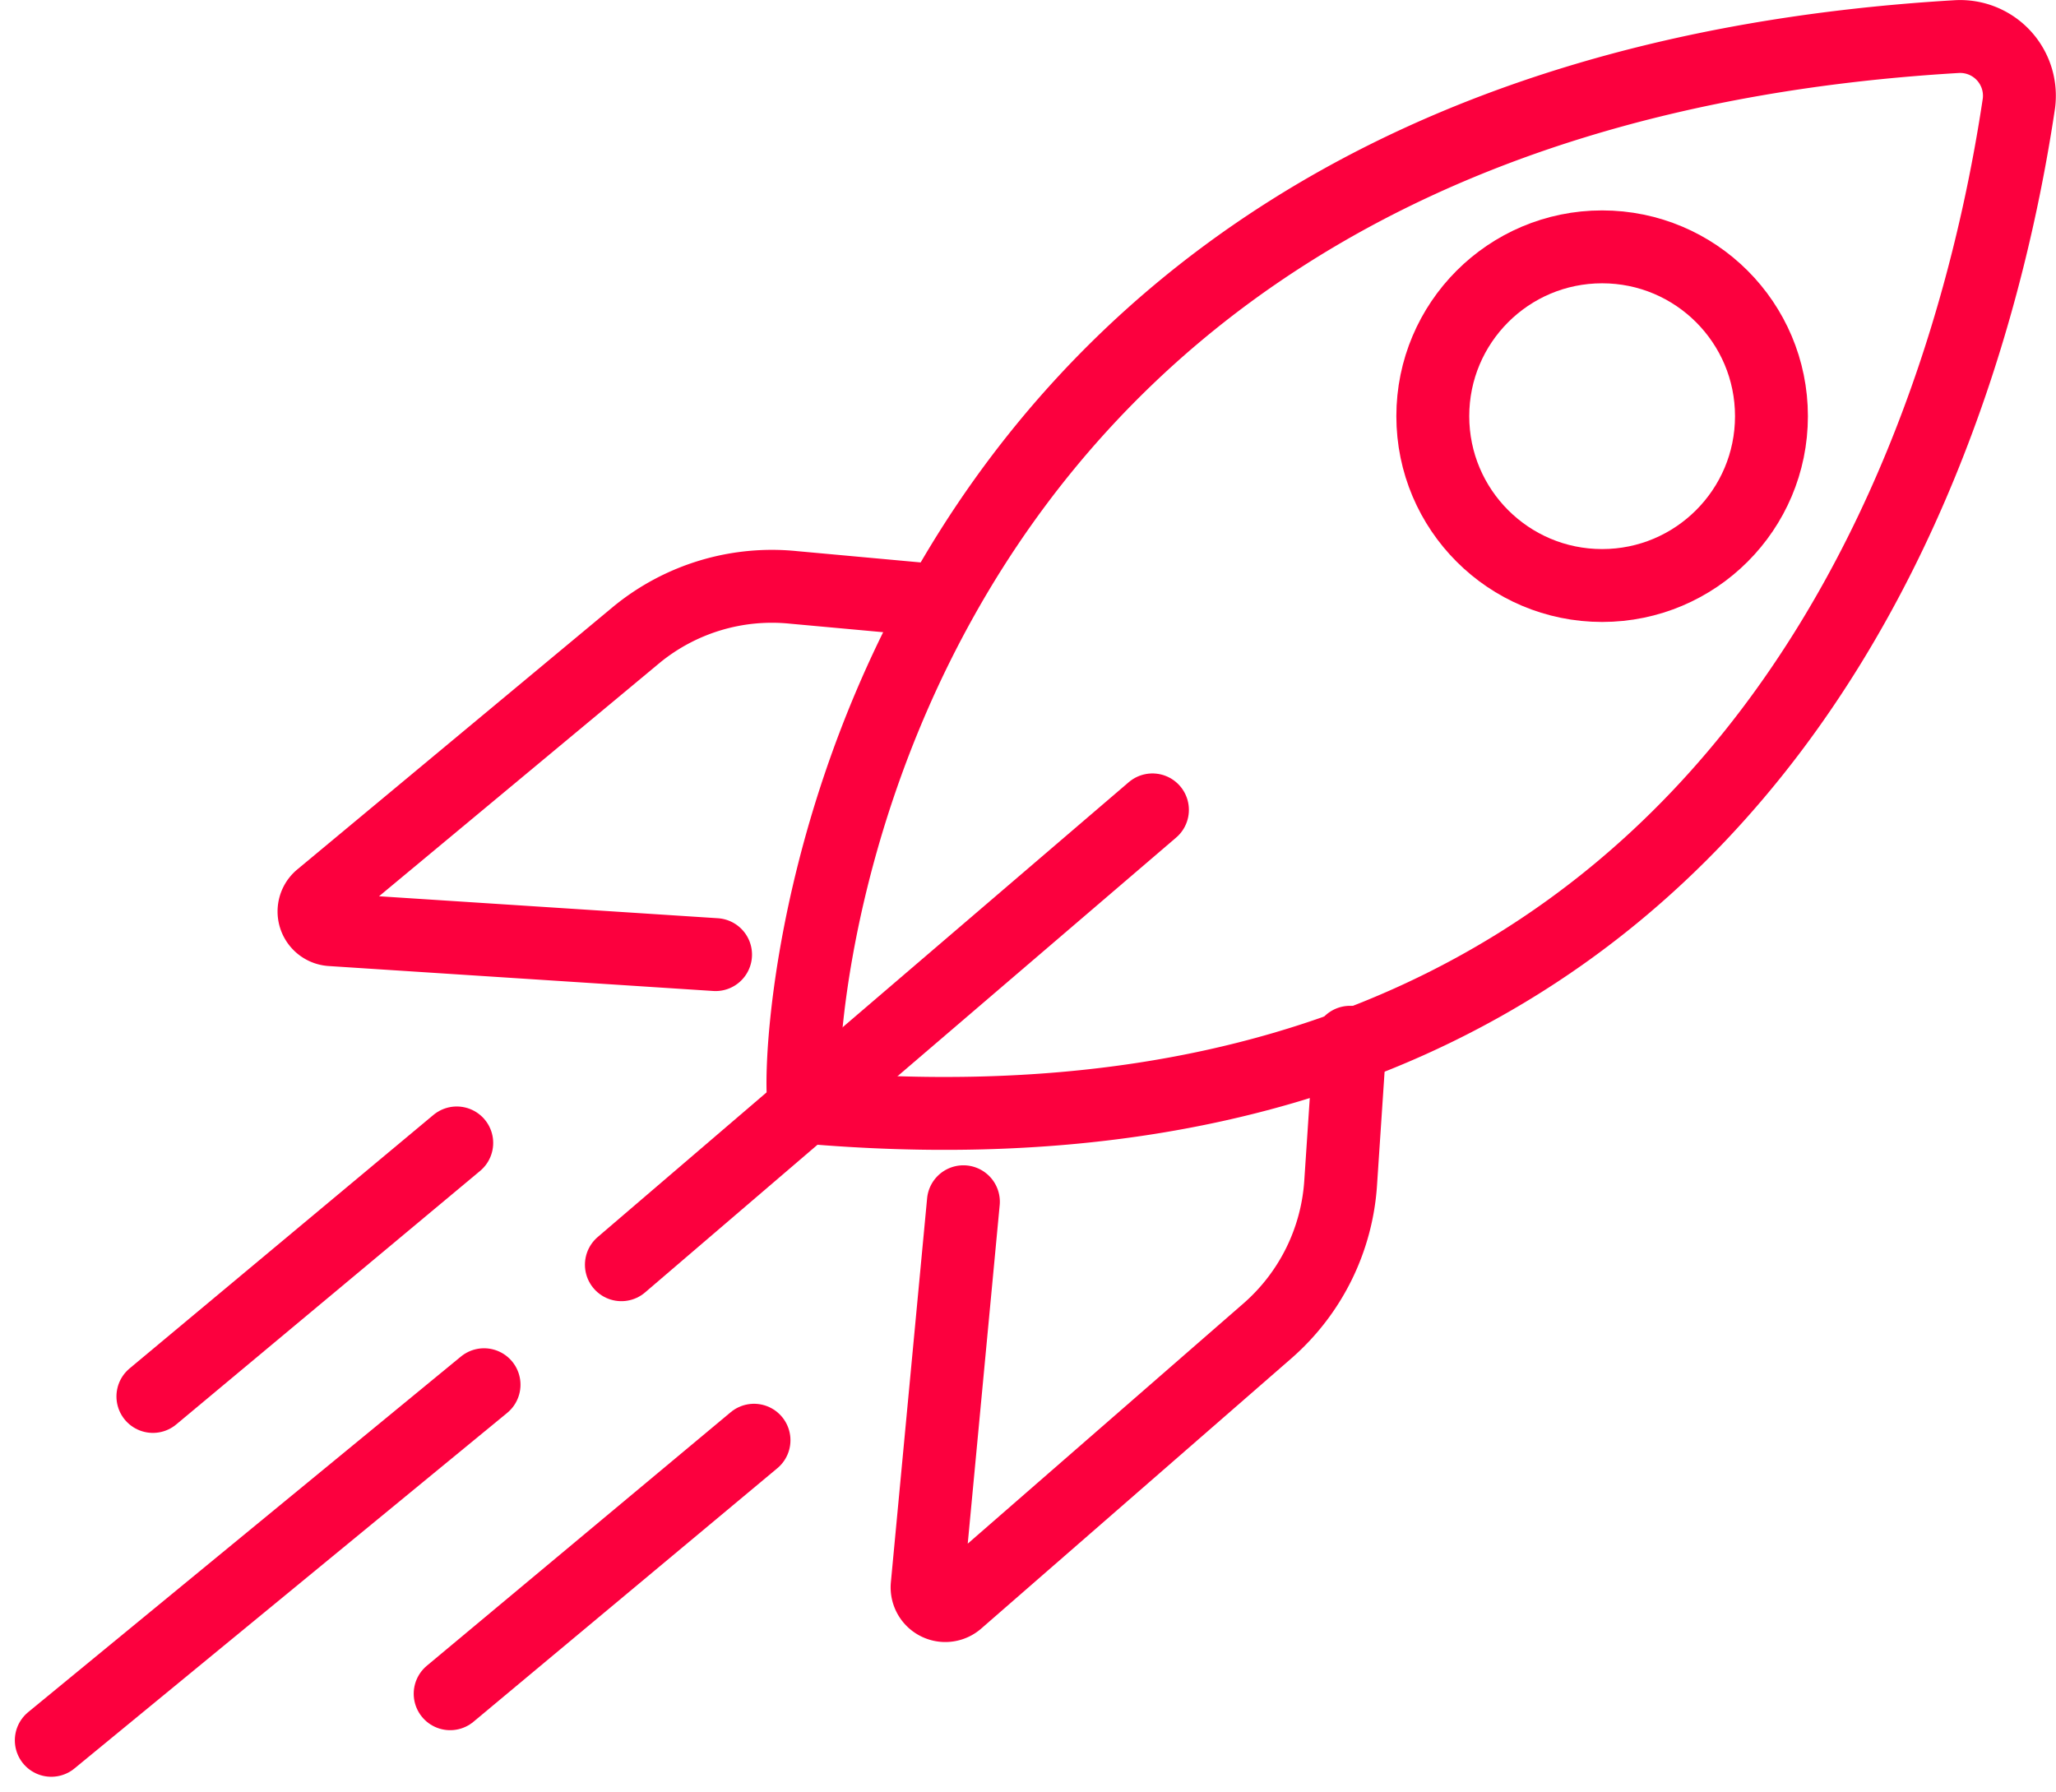
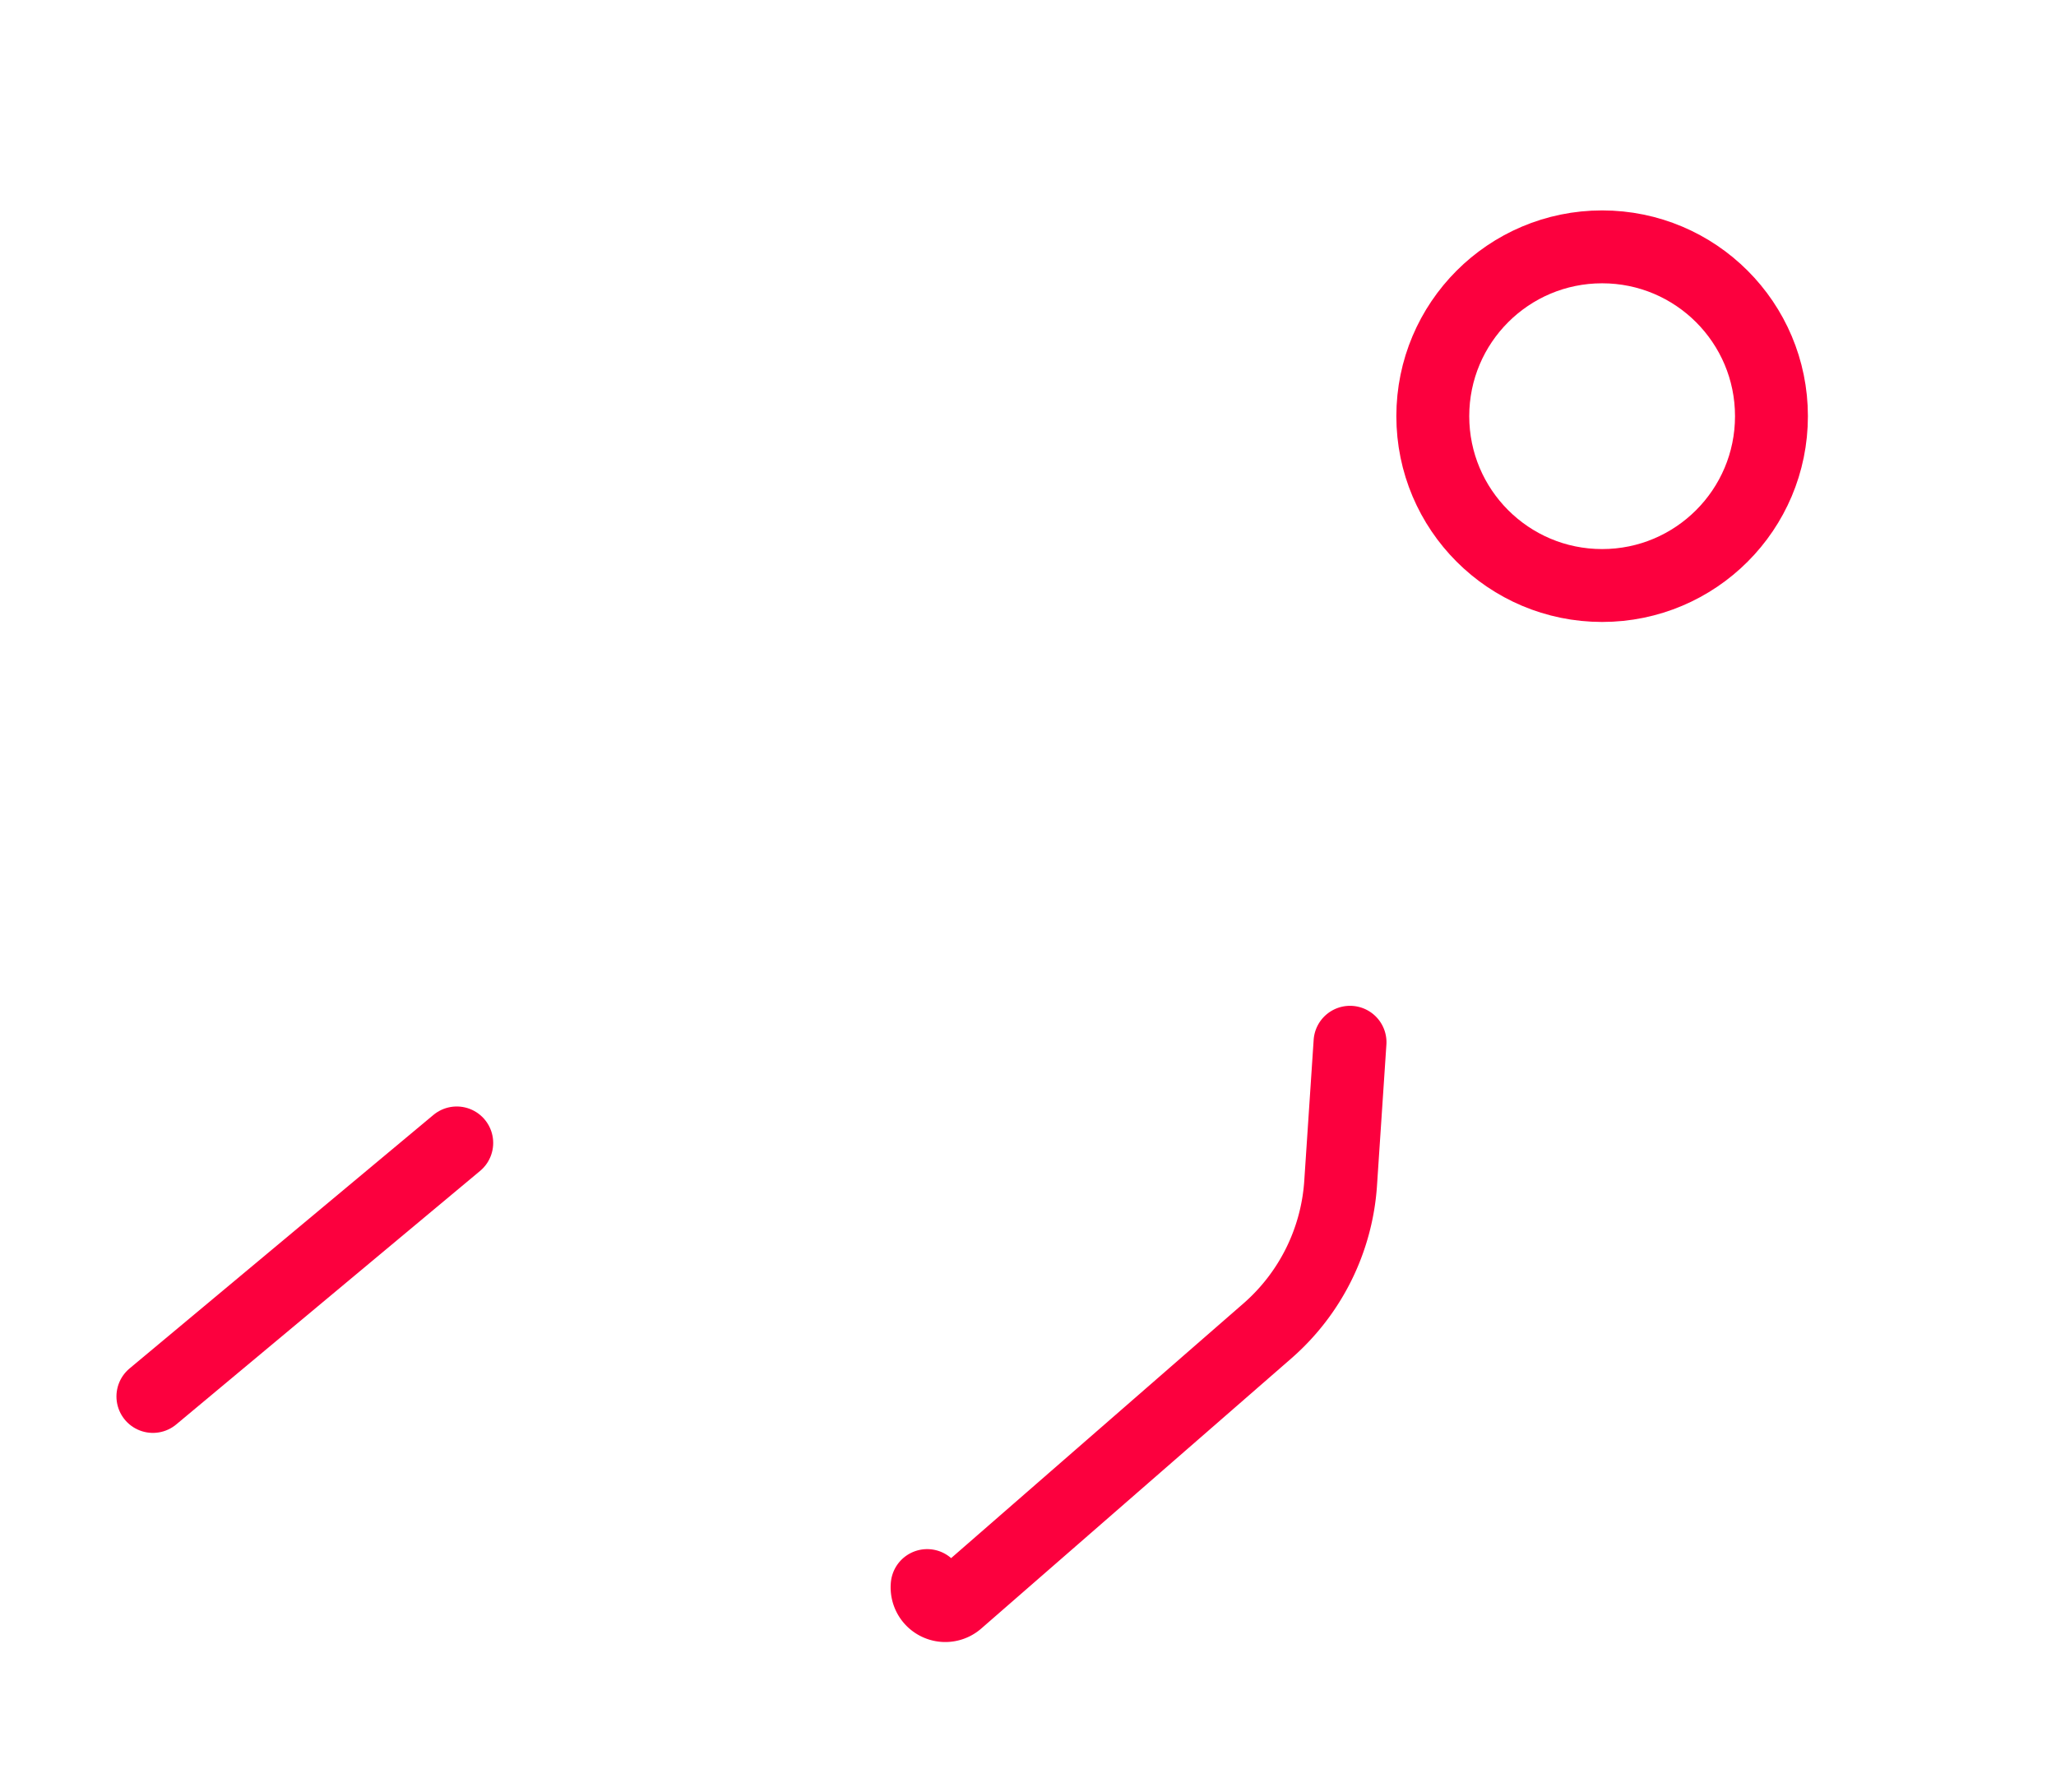
<svg xmlns="http://www.w3.org/2000/svg" width="56.411" height="49.157" viewBox="0 0 56.411 49.157">
  <g id="icon_arrojado" data-name="icon arrojado" transform="translate(-1.563 -5.167)">
-     <path id="Caminho_11708" data-name="Caminho 11708" d="M19.015,35.545c-.387,0-.1-27.5,31.594-29.374A1.626,1.626,0,0,1,52.313,8C51.28,14.9,46.234,37.92,19.015,35.545Z" transform="translate(4.644)" fill="none" stroke="#fc003e" stroke-linecap="round" stroke-linejoin="round" stroke-width="2" />
-     <line id="Linha_15324" data-name="Linha 15324" y1="12.48" x2="14.571" transform="translate(18.612 27.388)" fill="none" stroke="#fc003e" stroke-linecap="round" stroke-linejoin="round" stroke-width="2" />
    <circle id="Elipse_150" data-name="Elipse 150" cx="4.646" cy="4.646" r="4.646" transform="translate(40.875 11.94)" fill="none" stroke="#fc003e" stroke-linecap="round" stroke-linejoin="round" stroke-width="2" />
-     <path id="Caminho_11709" data-name="Caminho 11709" d="M25.519,18.235l-3.807-.348a5.859,5.859,0,0,0-4.3,1.291L8.728,26.4a.5.5,0,0,0,.3.878l10.544.684" transform="translate(1.624 3.397)" fill="none" stroke="#fc003e" stroke-linecap="round" stroke-linejoin="round" stroke-width="2" />
-     <path id="Caminho_11710" data-name="Caminho 11710" d="M33.193,27.55l-.258,3.872a5.9,5.9,0,0,1-2,4.04l-8.518,7.421a.5.5,0,0,1-.826-.426l.994-10.531" transform="translate(5.411 6.214)" fill="none" stroke="#fc003e" stroke-linecap="round" stroke-linejoin="round" stroke-width="2" />
-     <line id="Linha_15325" data-name="Linha 15325" x1="11.874" y2="9.757" transform="translate(2.97 43.16)" fill="none" stroke="#fc003e" stroke-linecap="round" stroke-linejoin="round" stroke-width="2" />
+     <path id="Caminho_11710" data-name="Caminho 11710" d="M33.193,27.55l-.258,3.872a5.9,5.9,0,0,1-2,4.04l-8.518,7.421a.5.5,0,0,1-.826-.426" transform="translate(5.411 6.214)" fill="none" stroke="#fc003e" stroke-linecap="round" stroke-linejoin="round" stroke-width="2" />
    <line id="Linha_15326" data-name="Linha 15326" x1="8.337" y2="6.956" transform="translate(5.758 36.526)" fill="none" stroke="#fc003e" stroke-linecap="round" stroke-linejoin="round" stroke-width="2" />
-     <line id="Linha_15327" data-name="Linha 15327" x1="8.337" y2="6.956" transform="translate(13.914 44.683)" fill="none" stroke="#fc003e" stroke-linecap="round" stroke-linejoin="round" stroke-width="2" />
  </g>
</svg>